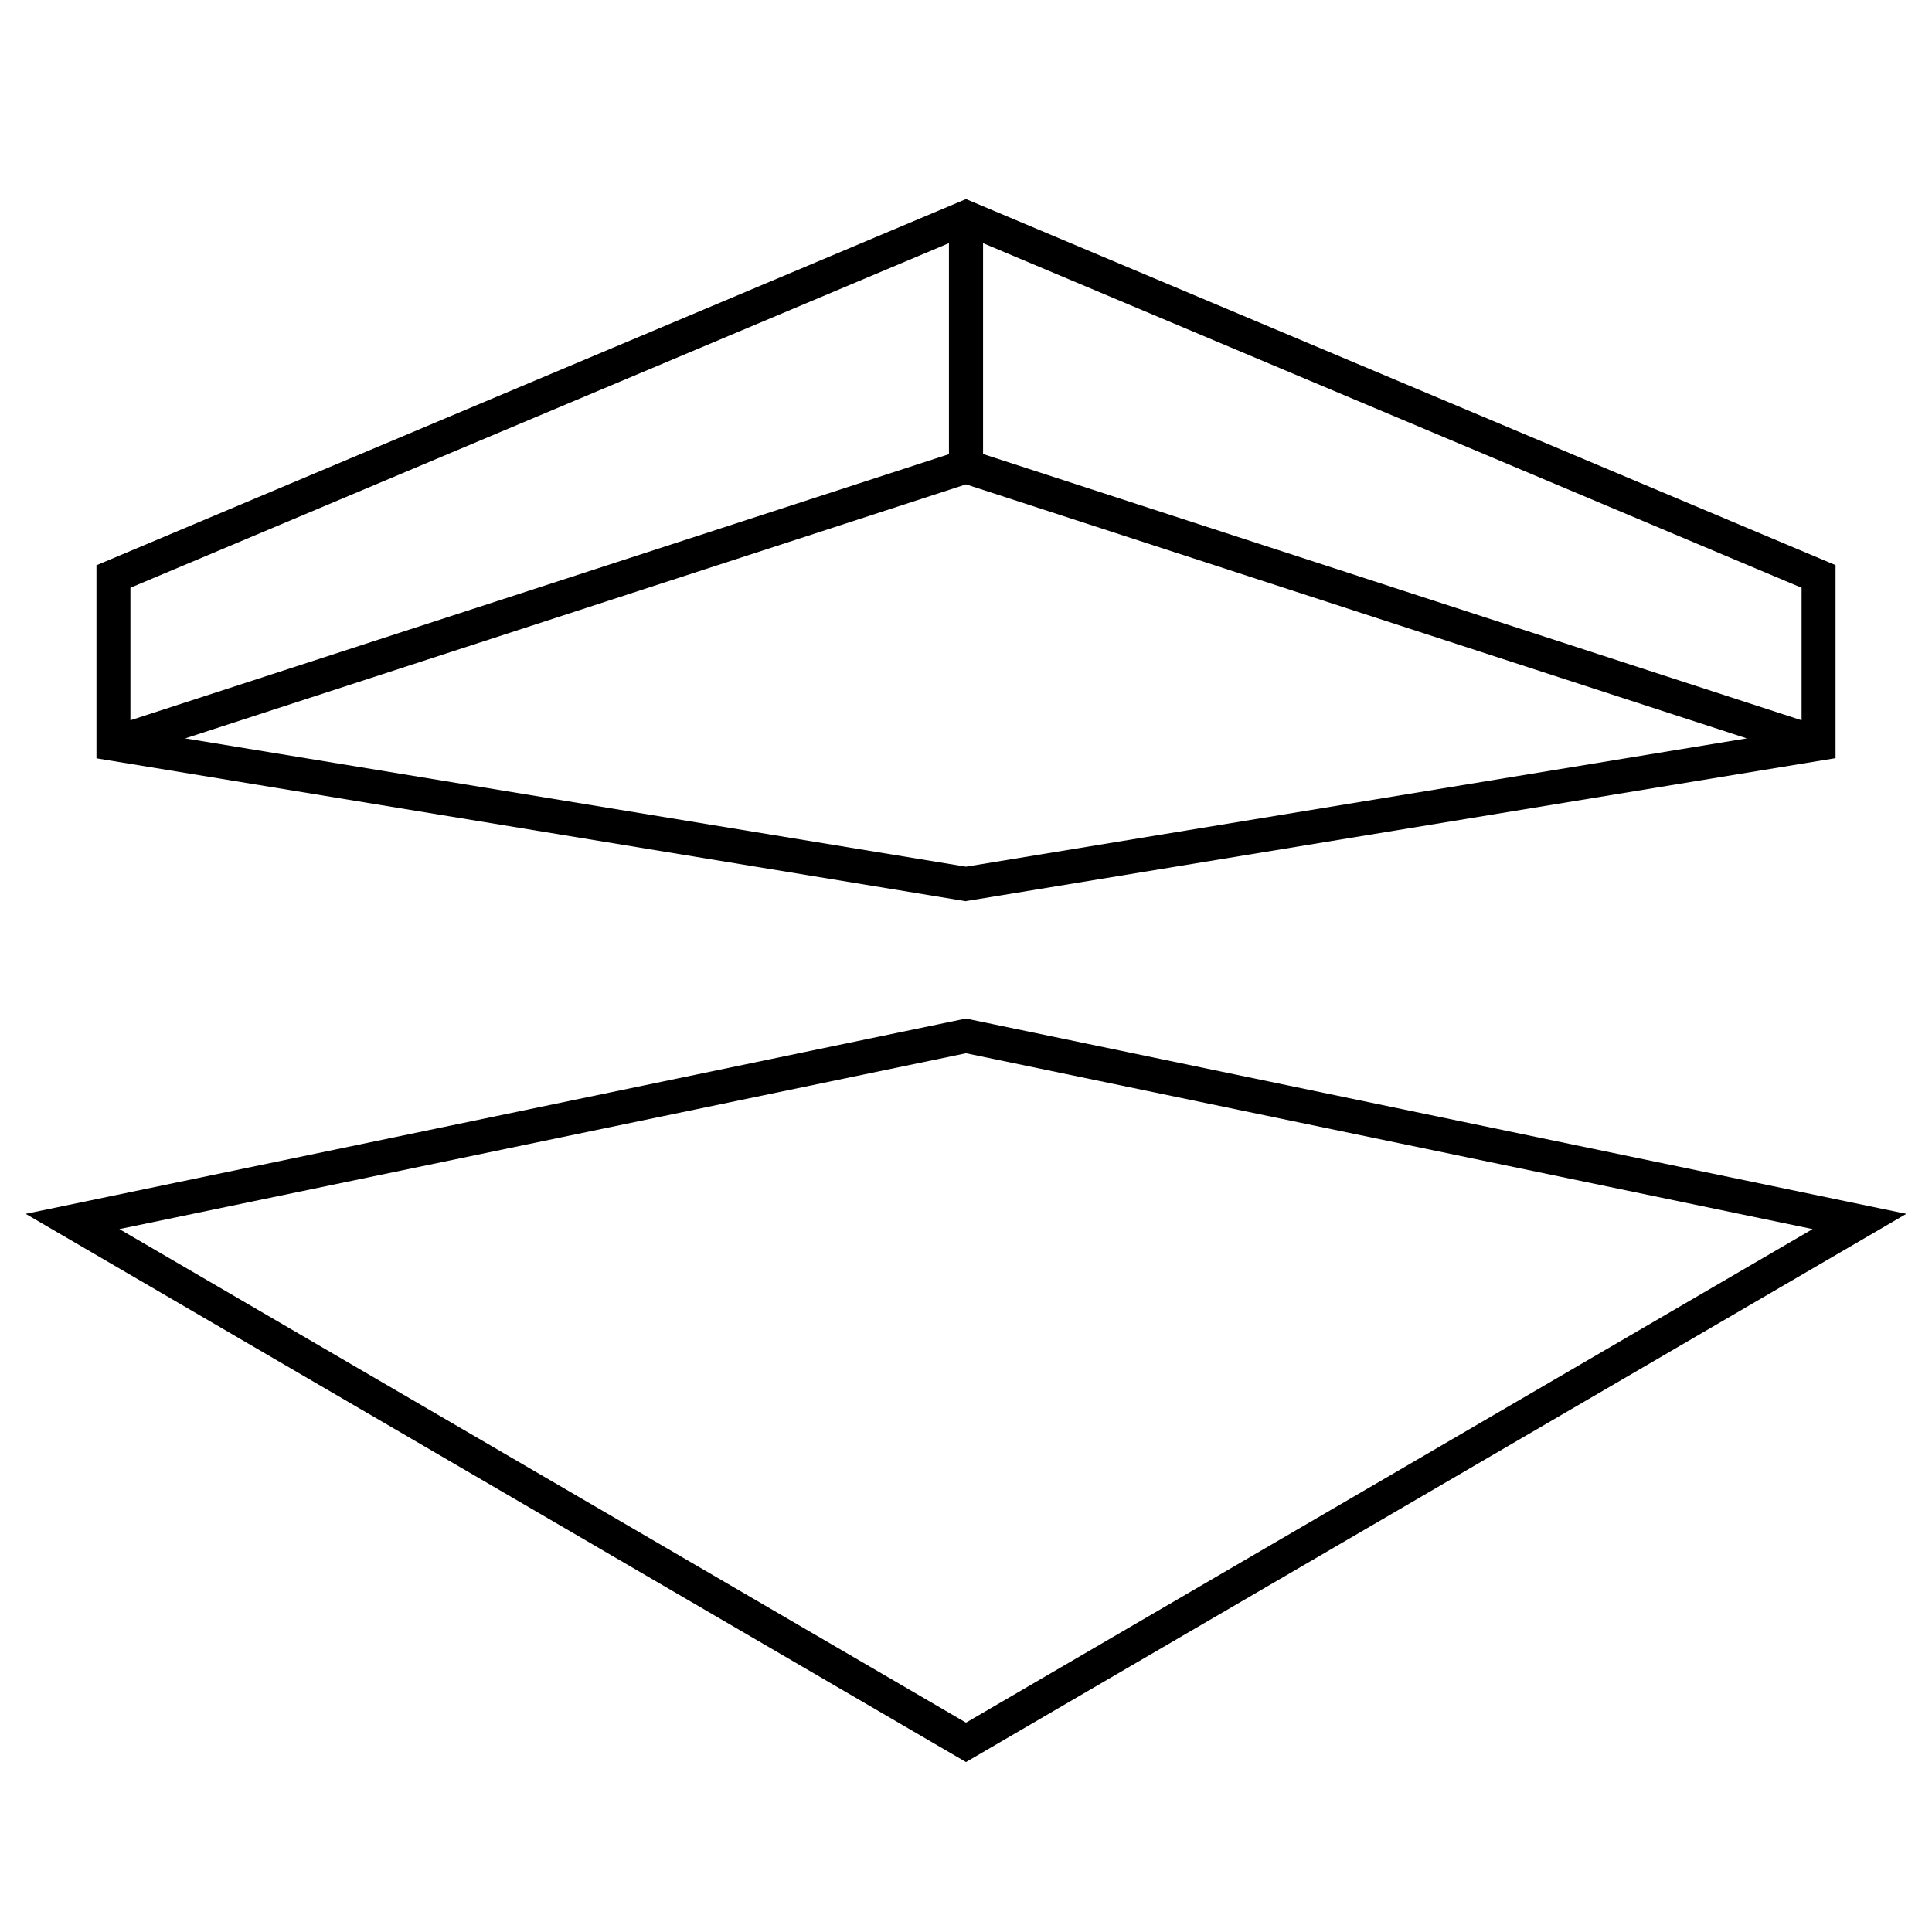
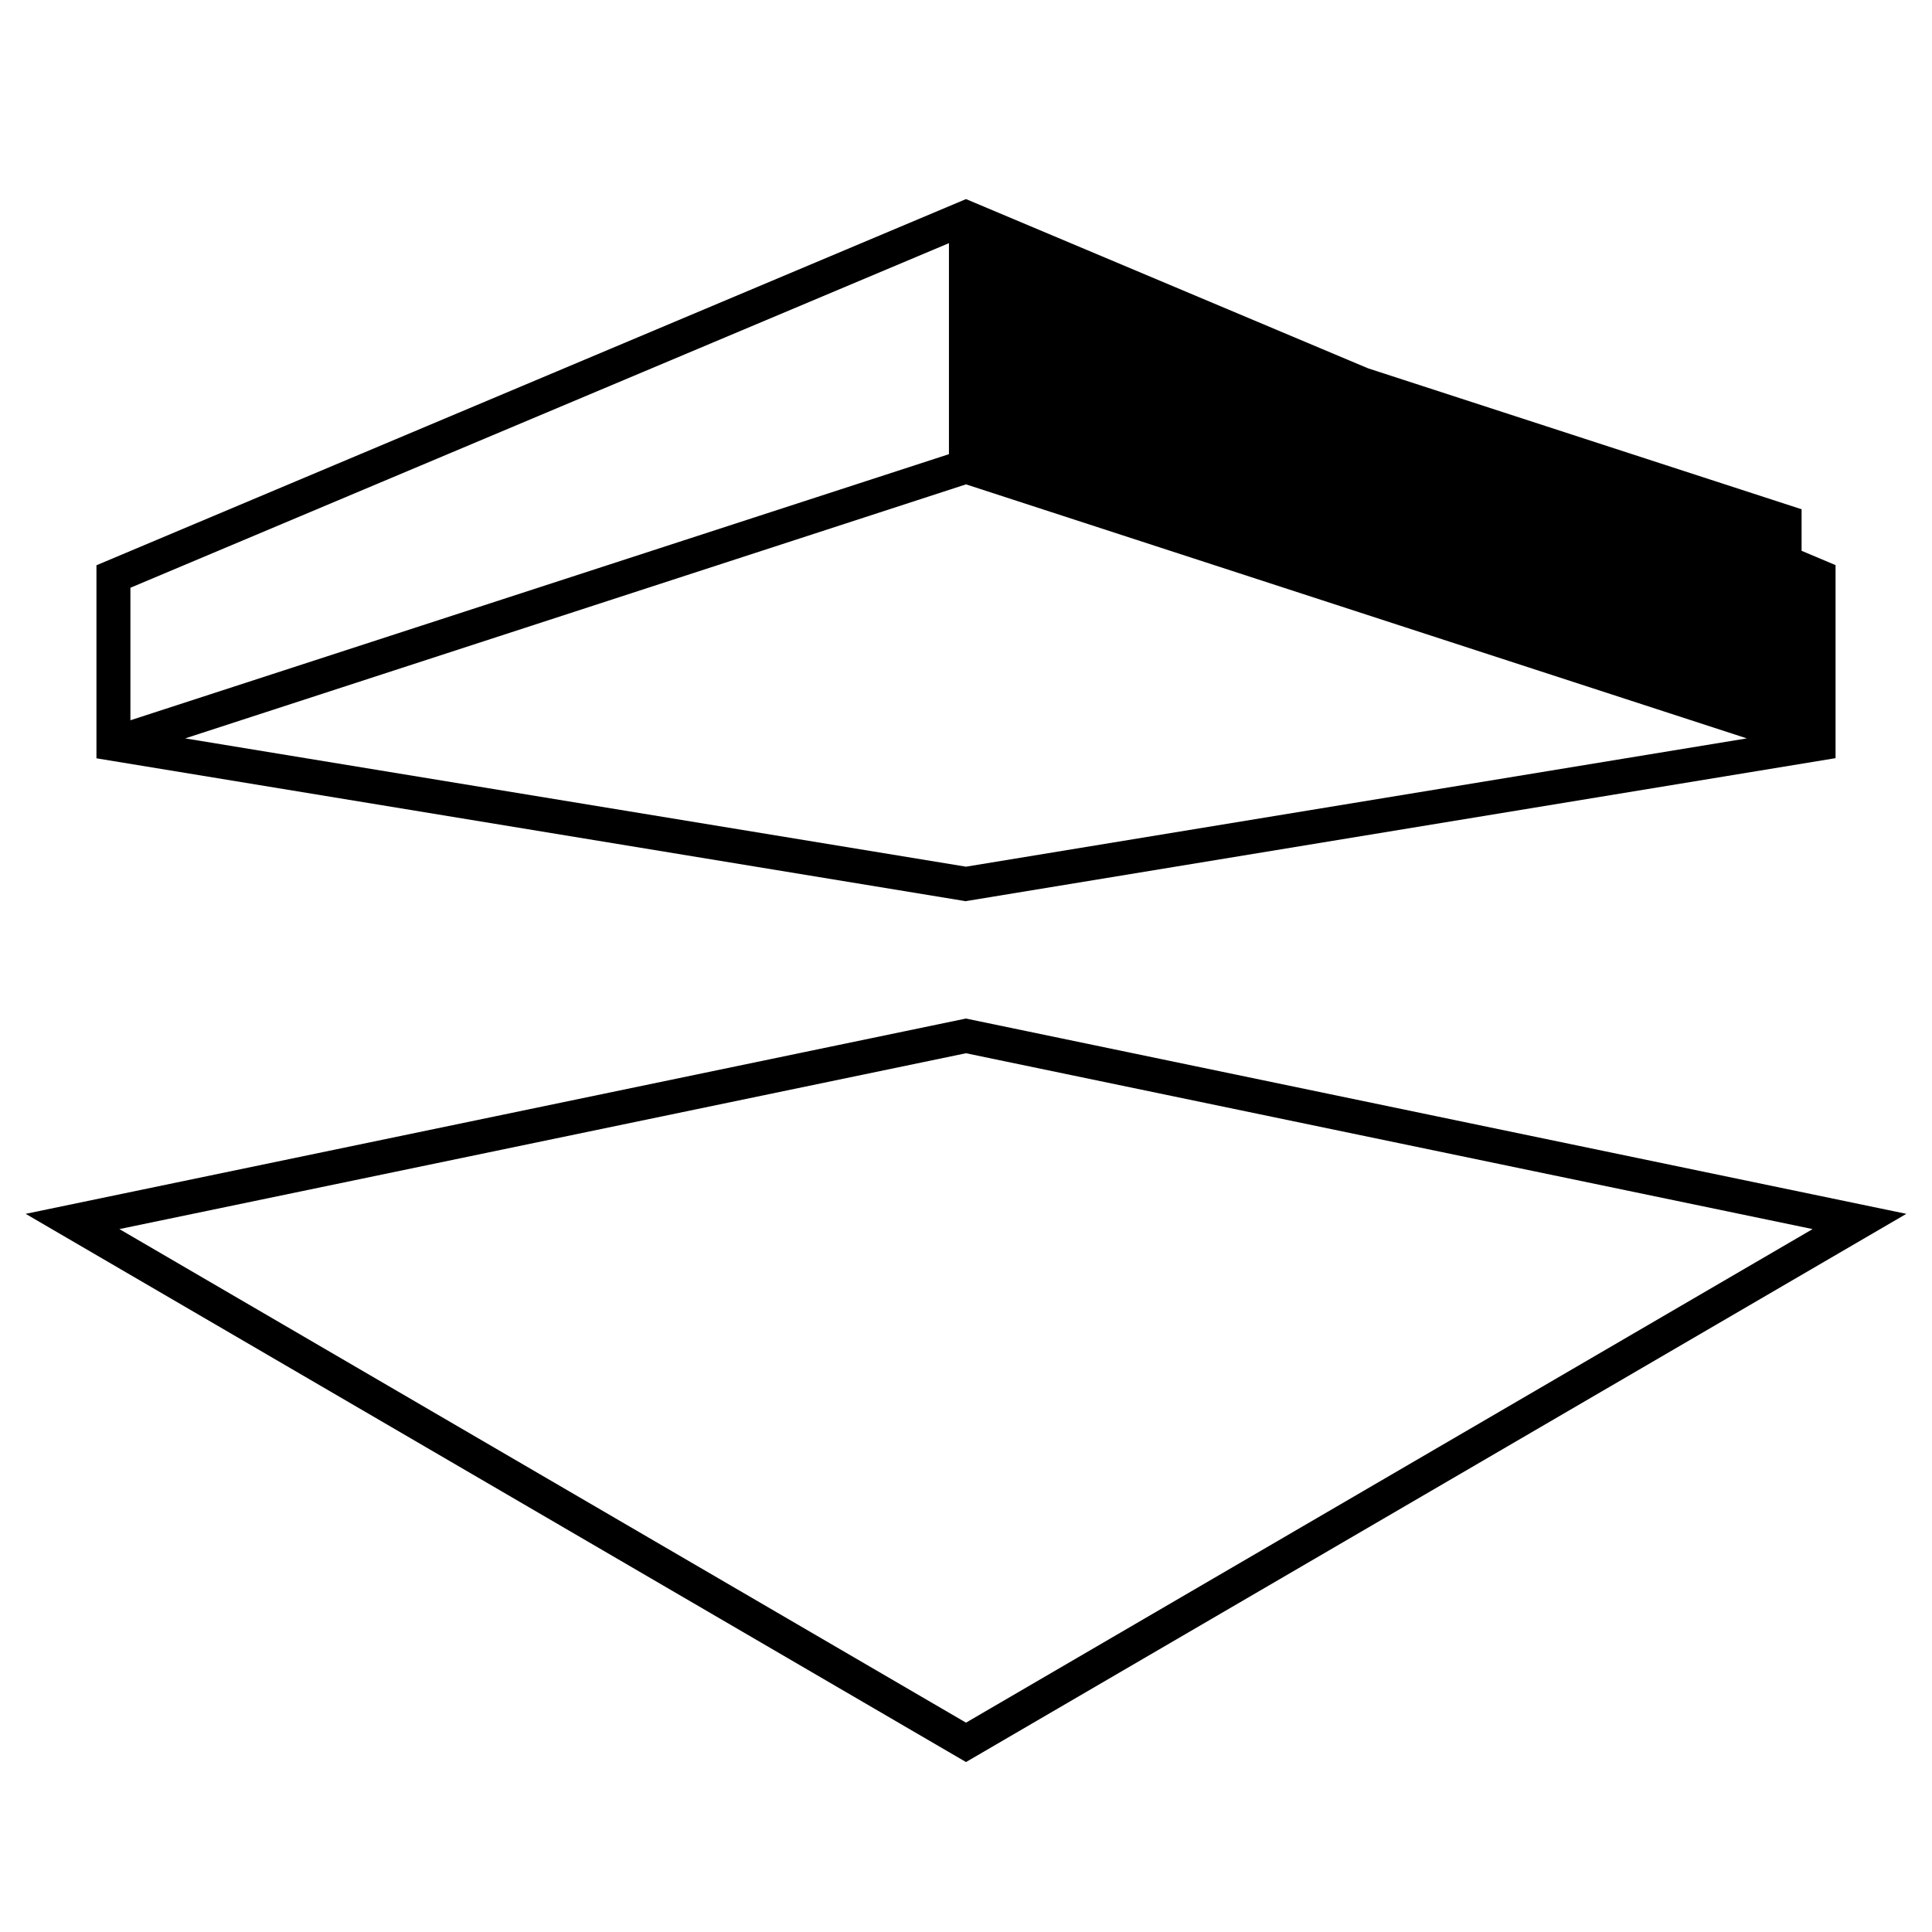
<svg xmlns="http://www.w3.org/2000/svg" id="Layer_3" version="1.1" viewBox="0 0 128 128">
-   <path d="M64.23,67.53l-.23-.05L1.7,80.42l62.3,36.32,62.3-36.32-62.07-12.89ZM7.91,81.43l56.09-11.65,56.09,11.65-56.09,32.7L7.91,81.43ZM64,59.7l57.61-9.47v-12.79l-57.61-24.25L6.39,37.45v12.79l57.43,9.44.18.03ZM65.13,16.11l54.23,22.83v8.78l-54.23-17.64v-13.98ZM8.64,38.94l54.23-22.83v13.98L8.64,47.72v-8.78ZM64,32.09l51.73,16.83-51.73,8.5-51.73-8.5,51.73-16.83Z" />
+   <path d="M64.23,67.53l-.23-.05L1.7,80.42l62.3,36.32,62.3-36.32-62.07-12.89ZM7.91,81.43l56.09-11.65,56.09,11.65-56.09,32.7L7.91,81.43ZM64,59.7l57.61-9.47v-12.79l-57.61-24.25L6.39,37.45v12.79l57.43,9.44.18.03ZM65.13,16.11l54.23,22.83v8.78v-13.98ZM8.64,38.94l54.23-22.83v13.98L8.64,47.72v-8.78ZM64,32.09l51.73,16.83-51.73,8.5-51.73-8.5,51.73-16.83Z" />
</svg>